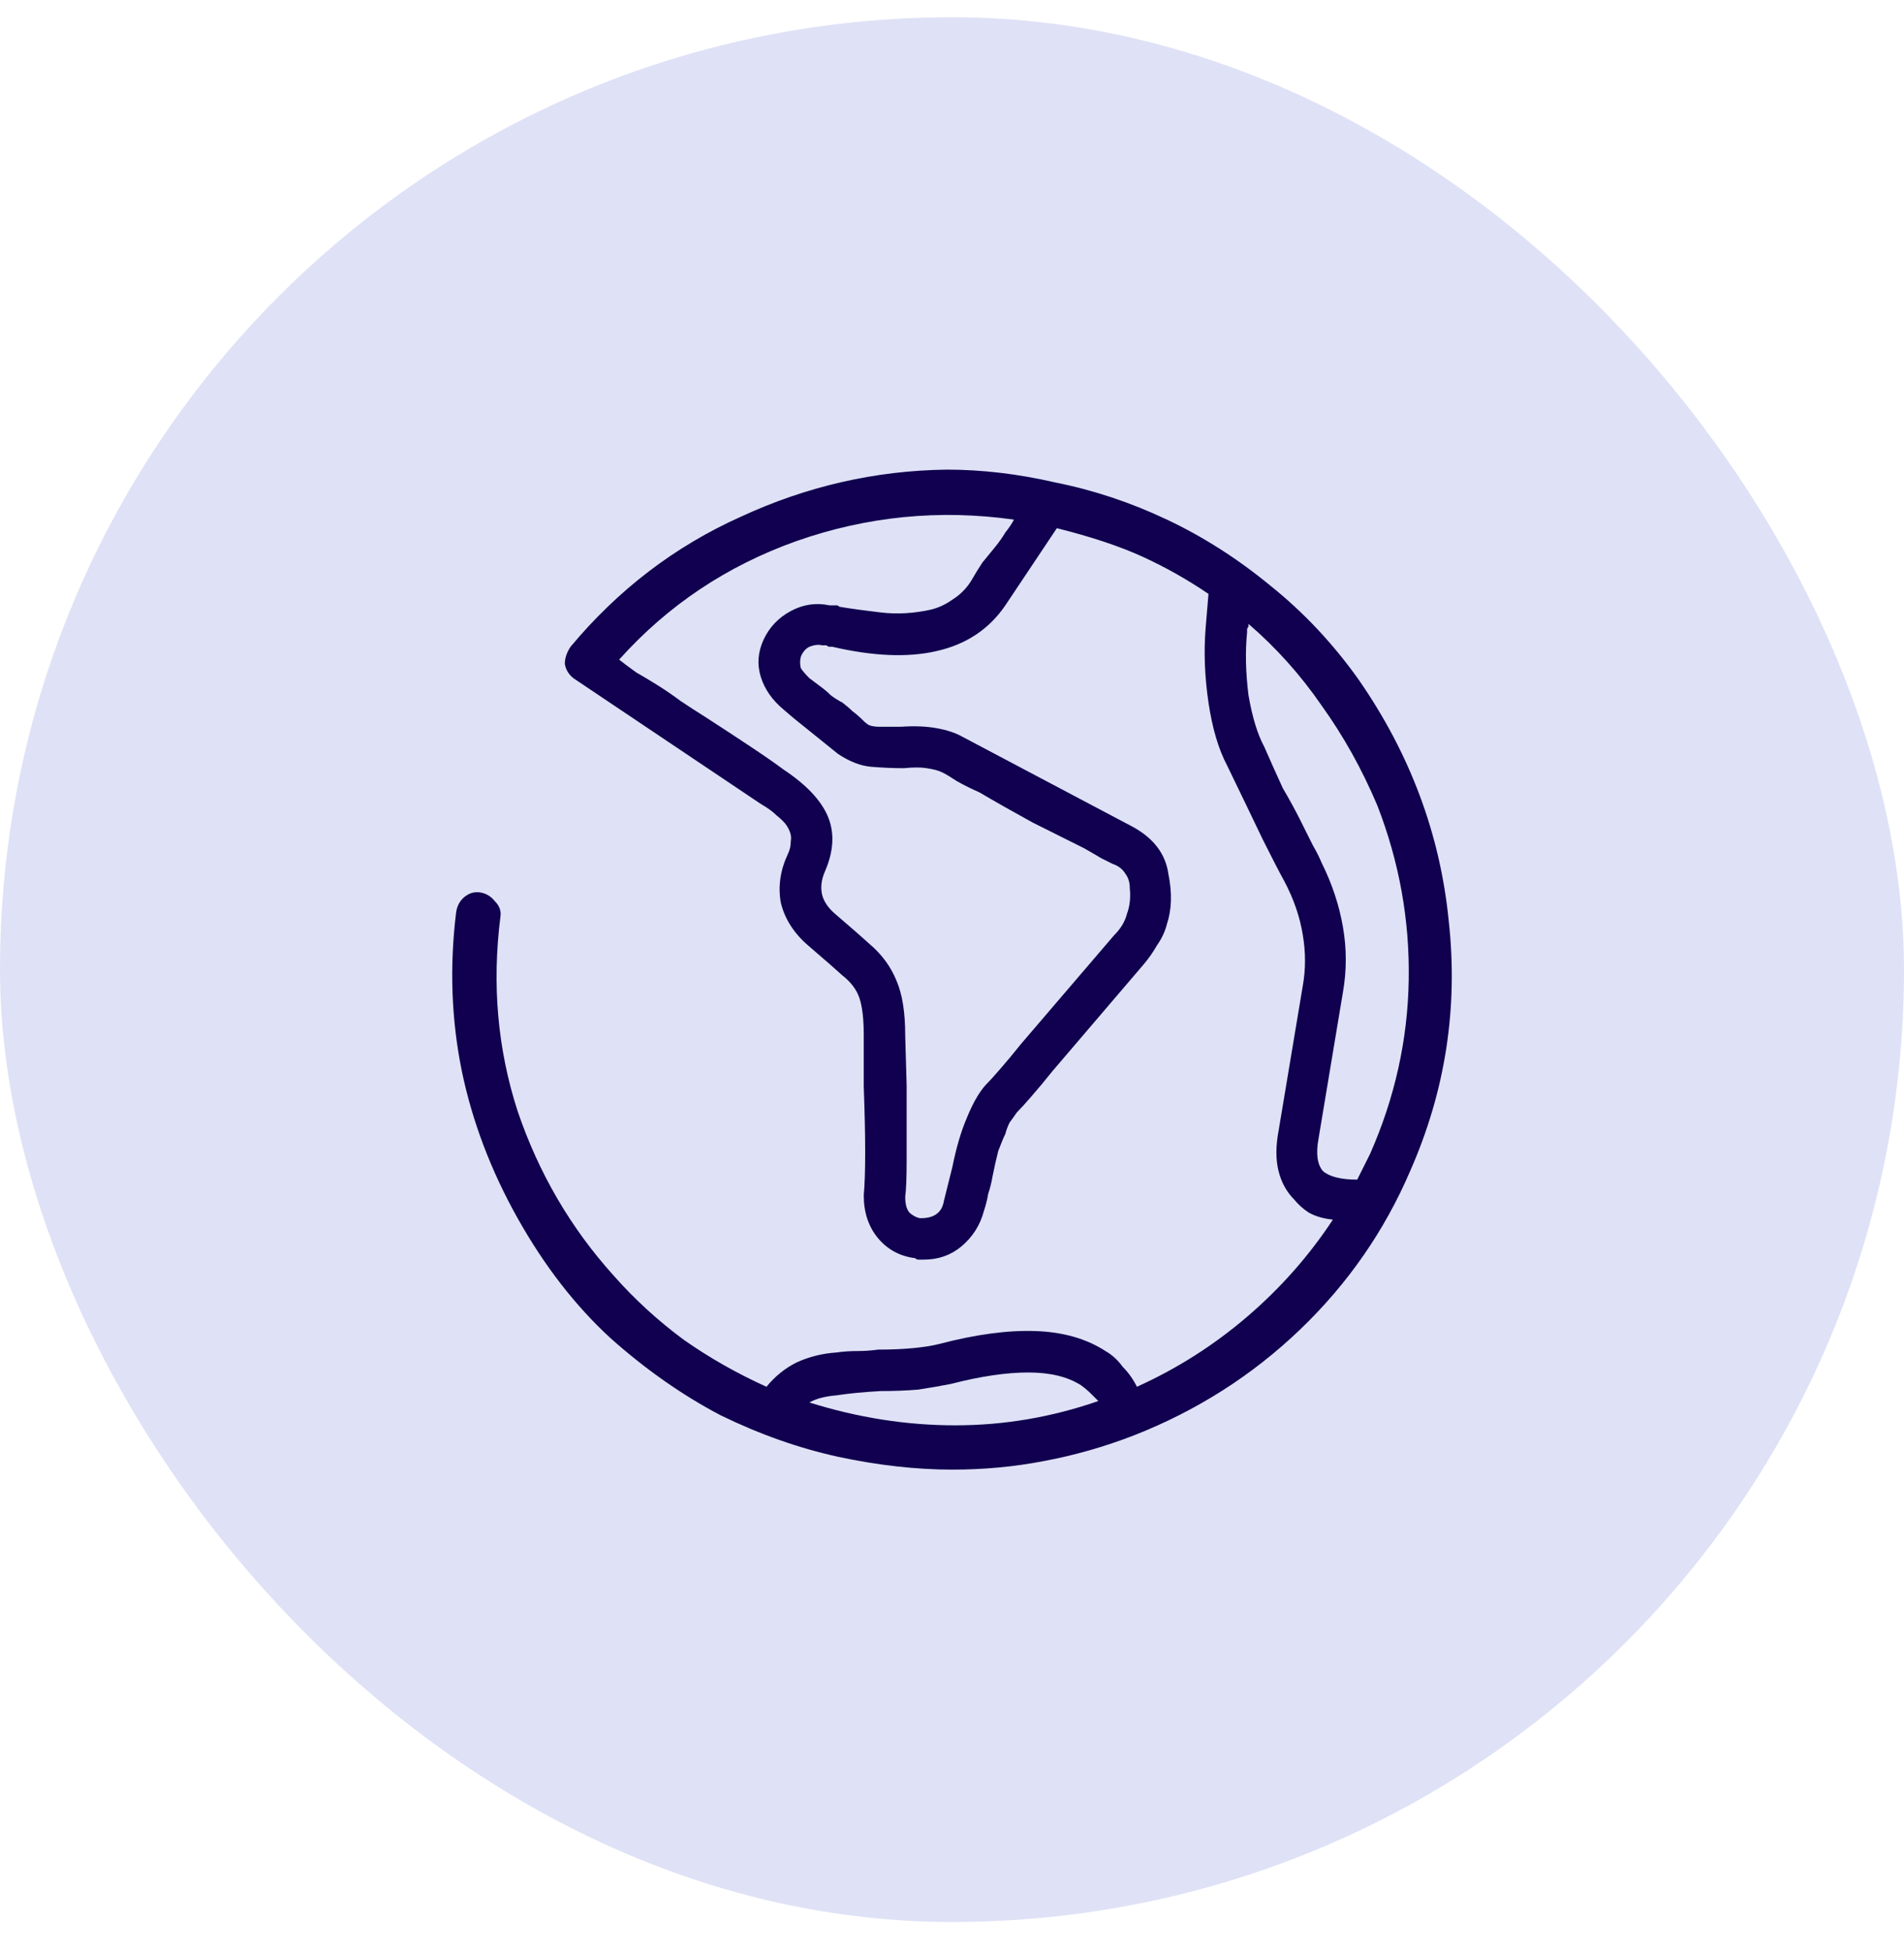
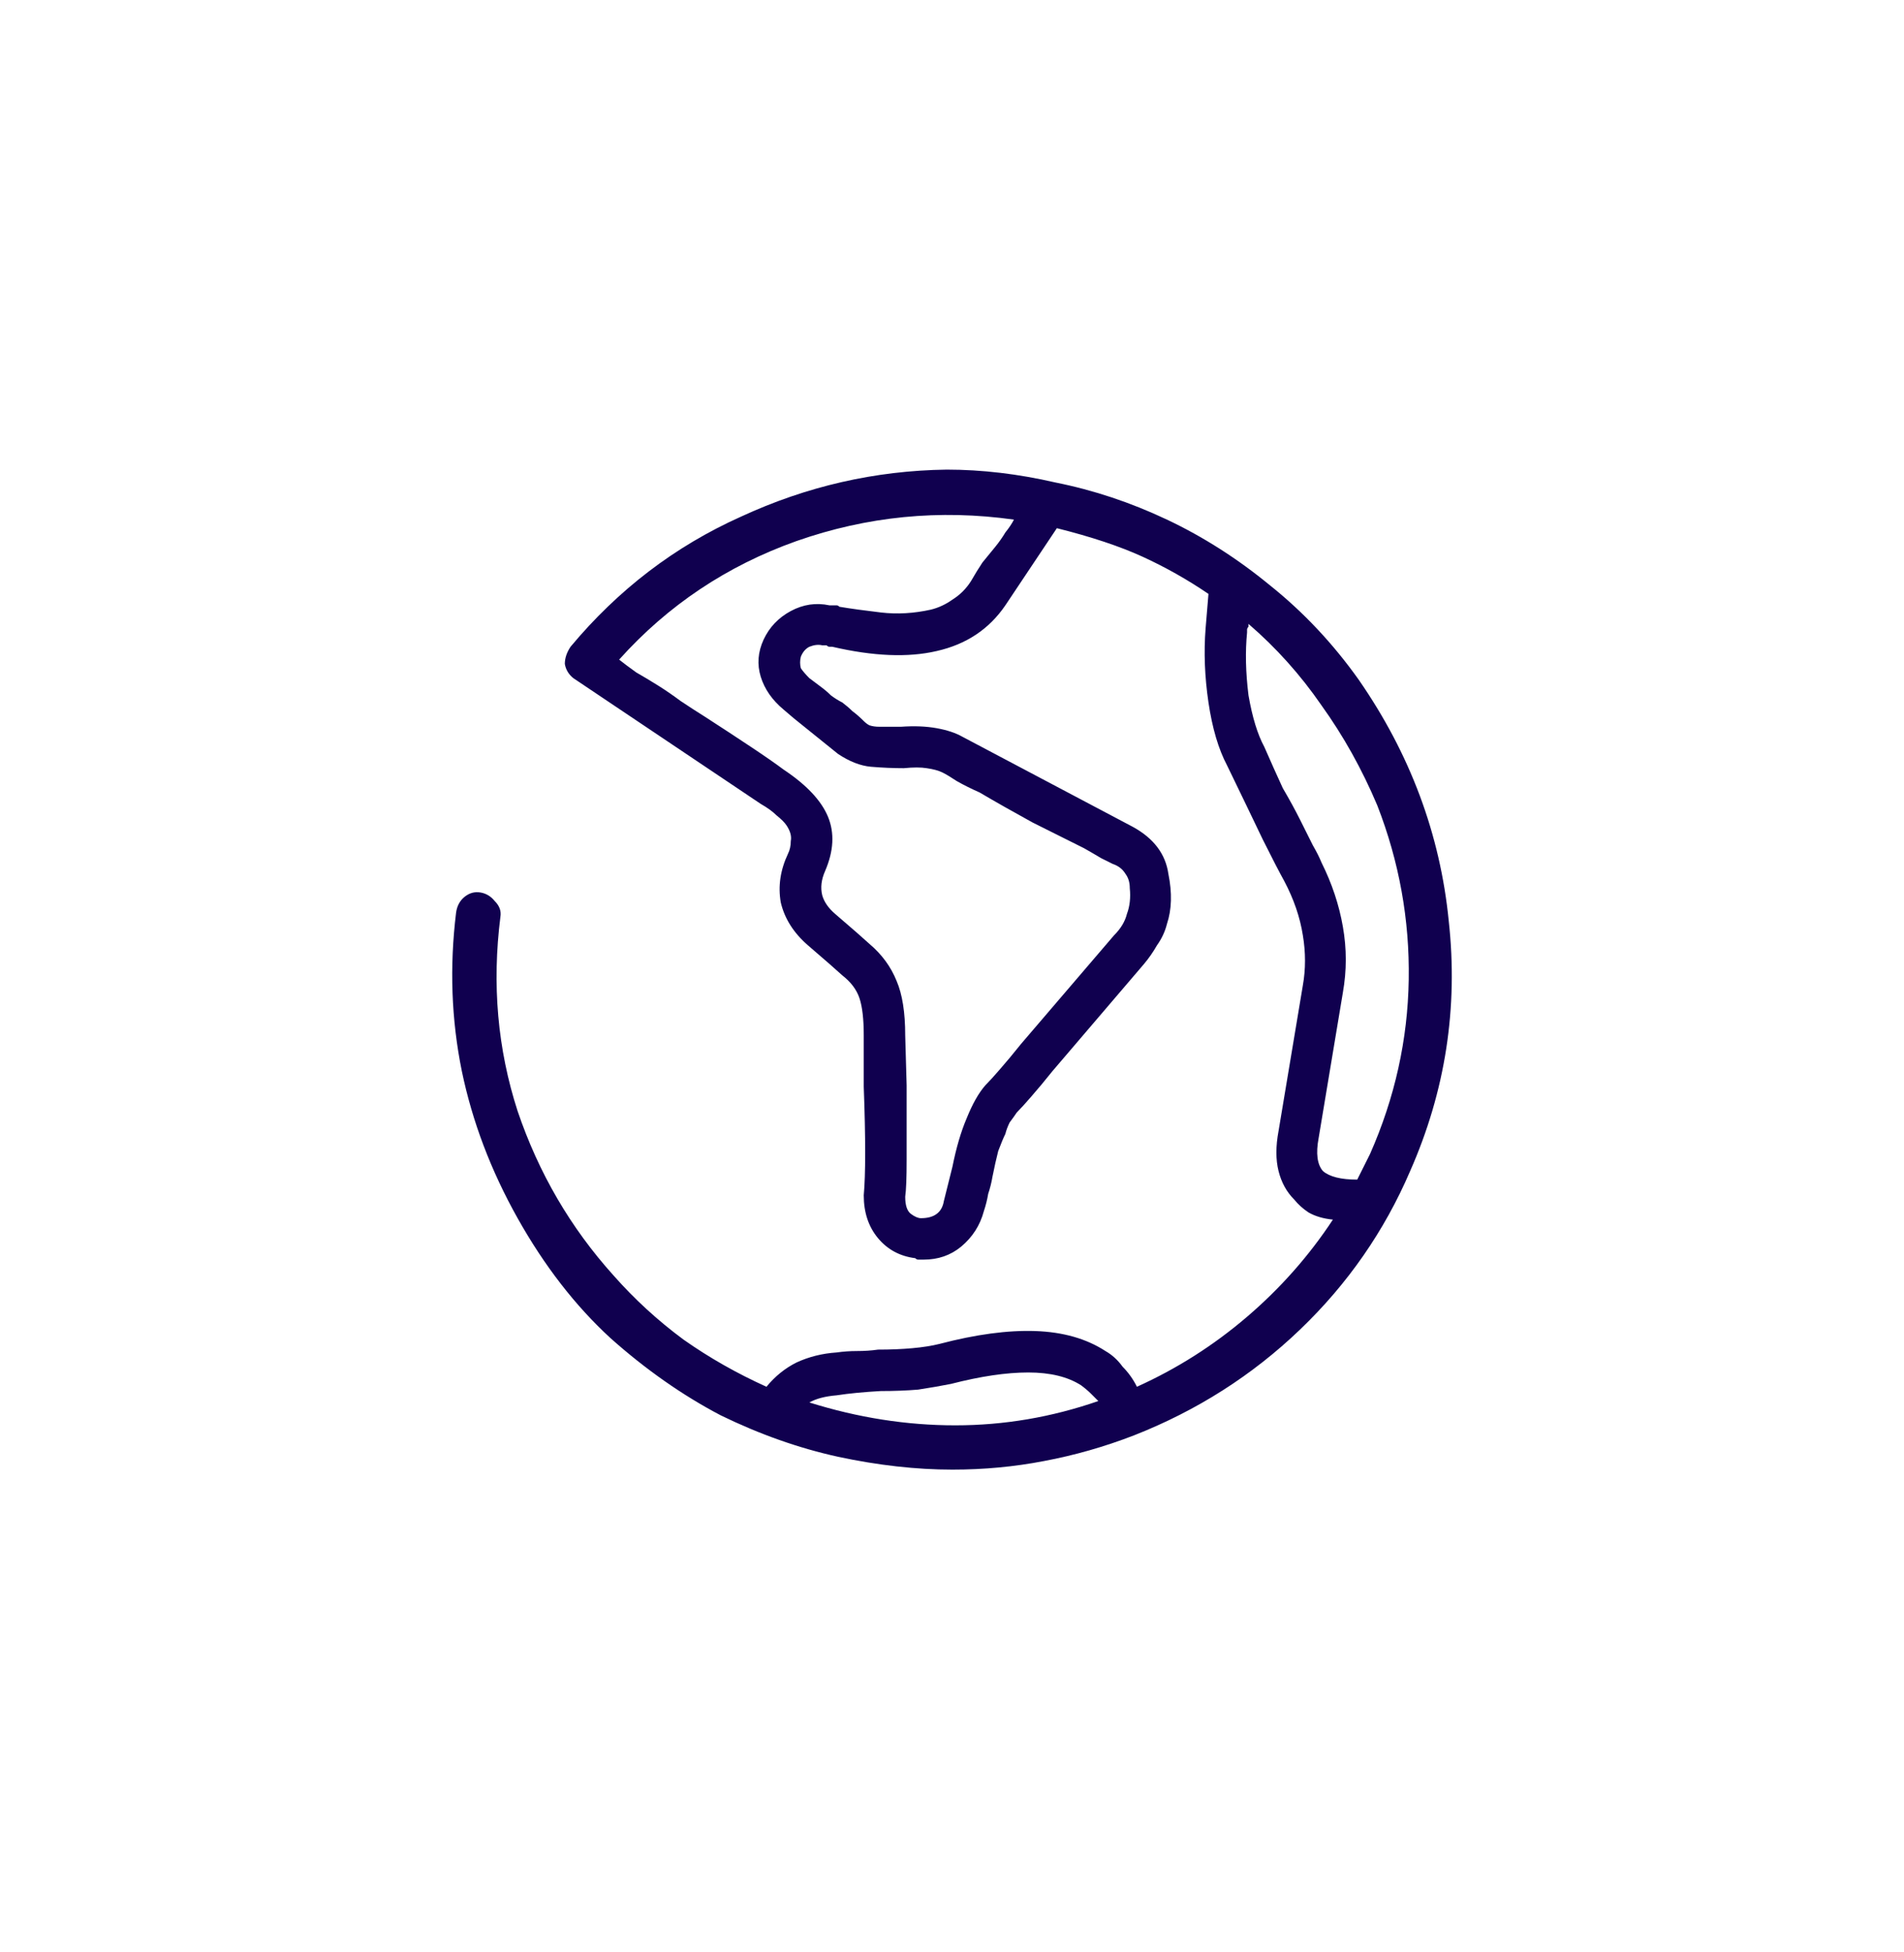
<svg xmlns="http://www.w3.org/2000/svg" width="40" height="41" viewBox="0 0 40 41" fill="none">
-   <rect y="0.362" width="40" height="40" rx="20" fill="#DFE2F6" />
  <path d="M16.523 17.332C16.483 17.272 16.413 17.202 16.313 17.122C16.233 17.042 16.122 16.962 15.982 16.882L12.046 14.242C11.946 14.162 11.886 14.062 11.866 13.942C11.866 13.822 11.906 13.702 11.986 13.582C12.987 12.382 14.179 11.472 15.562 10.852C16.944 10.212 18.386 9.882 19.889 9.862C20.63 9.862 21.391 9.952 22.172 10.132C22.974 10.292 23.755 10.552 24.516 10.912C25.278 11.272 25.999 11.732 26.68 12.292C27.381 12.852 28.002 13.512 28.543 14.272C29.625 15.832 30.256 17.522 30.436 19.342C30.636 21.162 30.366 22.912 29.625 24.592C29.084 25.852 28.313 26.962 27.311 27.922C26.309 28.882 25.147 29.622 23.825 30.142C23.204 30.382 22.573 30.562 21.932 30.682C21.311 30.802 20.67 30.862 20.009 30.862C19.248 30.862 18.446 30.772 17.605 30.592C16.784 30.412 15.962 30.122 15.141 29.722C14.34 29.302 13.568 28.762 12.827 28.102C12.086 27.422 11.435 26.582 10.874 25.582C10.313 24.582 9.922 23.552 9.702 22.492C9.482 21.412 9.442 20.302 9.582 19.162C9.602 19.022 9.662 18.912 9.762 18.832C9.862 18.752 9.972 18.722 10.093 18.742C10.213 18.762 10.313 18.822 10.393 18.922C10.493 19.022 10.533 19.132 10.513 19.252C10.333 20.672 10.453 22.032 10.874 23.332C11.315 24.632 11.986 25.782 12.887 26.782C13.328 27.282 13.819 27.732 14.36 28.132C14.9 28.512 15.482 28.842 16.102 29.122C16.283 28.902 16.493 28.732 16.734 28.612C16.994 28.492 17.274 28.422 17.575 28.402C17.715 28.382 17.855 28.372 17.996 28.372C18.156 28.372 18.306 28.362 18.446 28.342C18.707 28.342 18.947 28.332 19.168 28.312C19.388 28.292 19.578 28.262 19.738 28.222C20.5 28.022 21.171 27.932 21.752 27.952C22.333 27.972 22.824 28.112 23.224 28.372C23.364 28.452 23.485 28.562 23.585 28.702C23.705 28.822 23.805 28.962 23.885 29.122C24.727 28.742 25.498 28.252 26.199 27.652C26.9 27.052 27.501 26.372 28.002 25.612C27.802 25.592 27.631 25.542 27.491 25.462C27.371 25.382 27.271 25.292 27.191 25.192C27.03 25.032 26.92 24.832 26.86 24.592C26.8 24.352 26.8 24.072 26.86 23.752L27.371 20.692C27.431 20.352 27.431 20.002 27.371 19.642C27.311 19.262 27.181 18.882 26.98 18.502C26.88 18.322 26.73 18.032 26.53 17.632C26.329 17.212 26.079 16.692 25.778 16.072C25.598 15.732 25.468 15.292 25.388 14.752C25.308 14.212 25.288 13.692 25.328 13.192L25.388 12.472C24.947 12.172 24.486 11.912 24.006 11.692C23.525 11.472 22.924 11.272 22.203 11.092L21.121 12.712C20.78 13.212 20.299 13.532 19.678 13.672C19.077 13.812 18.346 13.782 17.485 13.582C17.465 13.582 17.445 13.582 17.425 13.582C17.405 13.582 17.385 13.572 17.365 13.552H17.274C17.194 13.532 17.104 13.542 17.004 13.582C16.924 13.622 16.864 13.692 16.824 13.792C16.804 13.872 16.804 13.952 16.824 14.032C16.864 14.092 16.924 14.162 17.004 14.242L17.244 14.422C17.325 14.482 17.395 14.542 17.455 14.602C17.535 14.662 17.615 14.712 17.695 14.752C17.775 14.812 17.845 14.872 17.905 14.932C17.986 14.992 18.066 15.062 18.146 15.142C18.186 15.182 18.226 15.212 18.266 15.232C18.326 15.252 18.396 15.262 18.476 15.262H18.927C19.208 15.242 19.458 15.252 19.678 15.292C19.899 15.332 20.079 15.392 20.219 15.472L23.795 17.362C24.236 17.602 24.486 17.932 24.546 18.352C24.627 18.752 24.616 19.102 24.516 19.402C24.476 19.562 24.406 19.712 24.306 19.852C24.226 19.992 24.136 20.122 24.035 20.242L22.112 22.492C21.952 22.692 21.802 22.872 21.662 23.032C21.541 23.172 21.441 23.282 21.361 23.362C21.321 23.422 21.271 23.492 21.211 23.572C21.171 23.652 21.141 23.732 21.121 23.812C21.081 23.892 21.031 24.012 20.971 24.172C20.93 24.332 20.89 24.512 20.85 24.712C20.83 24.832 20.8 24.952 20.76 25.072C20.74 25.192 20.71 25.312 20.67 25.432C20.59 25.732 20.43 25.982 20.189 26.182C19.969 26.362 19.708 26.452 19.408 26.452H19.348C19.328 26.452 19.308 26.452 19.288 26.452C19.268 26.452 19.248 26.442 19.228 26.422C18.907 26.382 18.647 26.242 18.446 26.002C18.246 25.762 18.146 25.462 18.146 25.102C18.166 24.882 18.176 24.582 18.176 24.202C18.176 23.822 18.166 23.362 18.146 22.822V21.742C18.146 21.402 18.116 21.142 18.056 20.962C17.996 20.782 17.875 20.622 17.695 20.482L17.425 20.242L16.974 19.852C16.674 19.592 16.483 19.292 16.403 18.952C16.343 18.612 16.393 18.272 16.553 17.932C16.593 17.852 16.613 17.762 16.613 17.662C16.633 17.562 16.603 17.452 16.523 17.332ZM14.81 15.052C15.151 15.272 15.472 15.482 15.772 15.682C16.073 15.882 16.303 16.042 16.463 16.162C16.944 16.482 17.254 16.812 17.395 17.152C17.535 17.492 17.515 17.872 17.334 18.292C17.254 18.472 17.234 18.642 17.274 18.802C17.314 18.942 17.405 19.072 17.545 19.192L17.996 19.582L18.266 19.822C18.526 20.042 18.717 20.302 18.837 20.602C18.957 20.882 19.017 21.262 19.017 21.742L19.047 22.792C19.047 23.432 19.047 23.952 19.047 24.352C19.047 24.732 19.037 24.992 19.017 25.132C19.017 25.312 19.057 25.432 19.137 25.492C19.218 25.552 19.288 25.582 19.348 25.582C19.488 25.582 19.598 25.552 19.678 25.492C19.759 25.432 19.809 25.342 19.829 25.222L20.009 24.502C20.089 24.102 20.189 23.762 20.309 23.482C20.43 23.182 20.56 22.952 20.7 22.792C20.78 22.712 20.88 22.602 21.001 22.462C21.141 22.302 21.291 22.122 21.451 21.922L23.404 19.642C23.545 19.502 23.635 19.352 23.675 19.192C23.735 19.032 23.755 18.852 23.735 18.652C23.735 18.532 23.705 18.432 23.645 18.352C23.585 18.252 23.495 18.182 23.375 18.142C23.334 18.122 23.254 18.082 23.134 18.022C23.034 17.962 22.914 17.892 22.773 17.812C22.453 17.652 22.092 17.472 21.692 17.272C21.291 17.052 20.92 16.842 20.58 16.642C20.4 16.562 20.239 16.482 20.099 16.402C19.979 16.322 19.879 16.262 19.799 16.222C19.718 16.182 19.608 16.152 19.468 16.132C19.348 16.112 19.188 16.112 18.987 16.132C18.767 16.132 18.537 16.122 18.296 16.102C18.076 16.082 17.845 15.992 17.605 15.832L16.674 15.082L16.463 14.902C16.223 14.702 16.062 14.472 15.982 14.212C15.902 13.952 15.922 13.692 16.042 13.432C16.163 13.172 16.353 12.972 16.613 12.832C16.874 12.692 17.144 12.652 17.425 12.712H17.545C17.565 12.712 17.575 12.712 17.575 12.712C17.595 12.712 17.615 12.722 17.635 12.742C17.875 12.782 18.166 12.822 18.506 12.862C18.847 12.902 19.198 12.882 19.558 12.802C19.718 12.762 19.869 12.692 20.009 12.592C20.169 12.492 20.299 12.362 20.4 12.202C20.48 12.062 20.56 11.932 20.64 11.812C20.74 11.692 20.83 11.582 20.91 11.482C20.991 11.382 21.061 11.282 21.121 11.182C21.201 11.082 21.261 10.992 21.301 10.912C19.738 10.692 18.216 10.842 16.734 11.362C15.271 11.882 14.029 12.712 13.007 13.852C13.108 13.932 13.228 14.022 13.368 14.122C13.508 14.202 13.659 14.292 13.819 14.392C13.979 14.492 14.139 14.602 14.3 14.722C14.48 14.842 14.65 14.952 14.81 15.052ZM26.229 13.162C26.209 13.182 26.199 13.202 26.199 13.222C26.199 13.242 26.199 13.262 26.199 13.282C26.159 13.682 26.169 14.122 26.229 14.602C26.309 15.062 26.419 15.422 26.56 15.682C26.7 16.002 26.83 16.292 26.95 16.552C27.091 16.792 27.211 17.012 27.311 17.212C27.411 17.412 27.501 17.592 27.581 17.752C27.662 17.892 27.722 18.012 27.762 18.112C27.982 18.552 28.132 19.002 28.212 19.462C28.293 19.922 28.293 20.382 28.212 20.842L27.702 23.902C27.642 24.222 27.672 24.452 27.792 24.592C27.932 24.712 28.172 24.772 28.513 24.772L28.783 24.232C29.304 23.052 29.575 21.832 29.595 20.572C29.615 19.312 29.394 18.092 28.934 16.912C28.613 16.152 28.222 15.452 27.762 14.812C27.321 14.172 26.81 13.602 26.229 13.102V13.162ZM23.074 29.422C23.034 29.382 22.984 29.332 22.924 29.272C22.864 29.212 22.794 29.152 22.713 29.092C22.433 28.912 22.062 28.822 21.602 28.822C21.141 28.822 20.6 28.902 19.979 29.062C19.779 29.102 19.548 29.142 19.288 29.182C19.047 29.202 18.787 29.212 18.506 29.212C18.146 29.232 17.835 29.262 17.575 29.302C17.334 29.322 17.144 29.372 17.004 29.452C18.026 29.772 19.047 29.932 20.069 29.932C21.091 29.932 22.092 29.762 23.074 29.422Z" fill="#10004F" />
</svg>